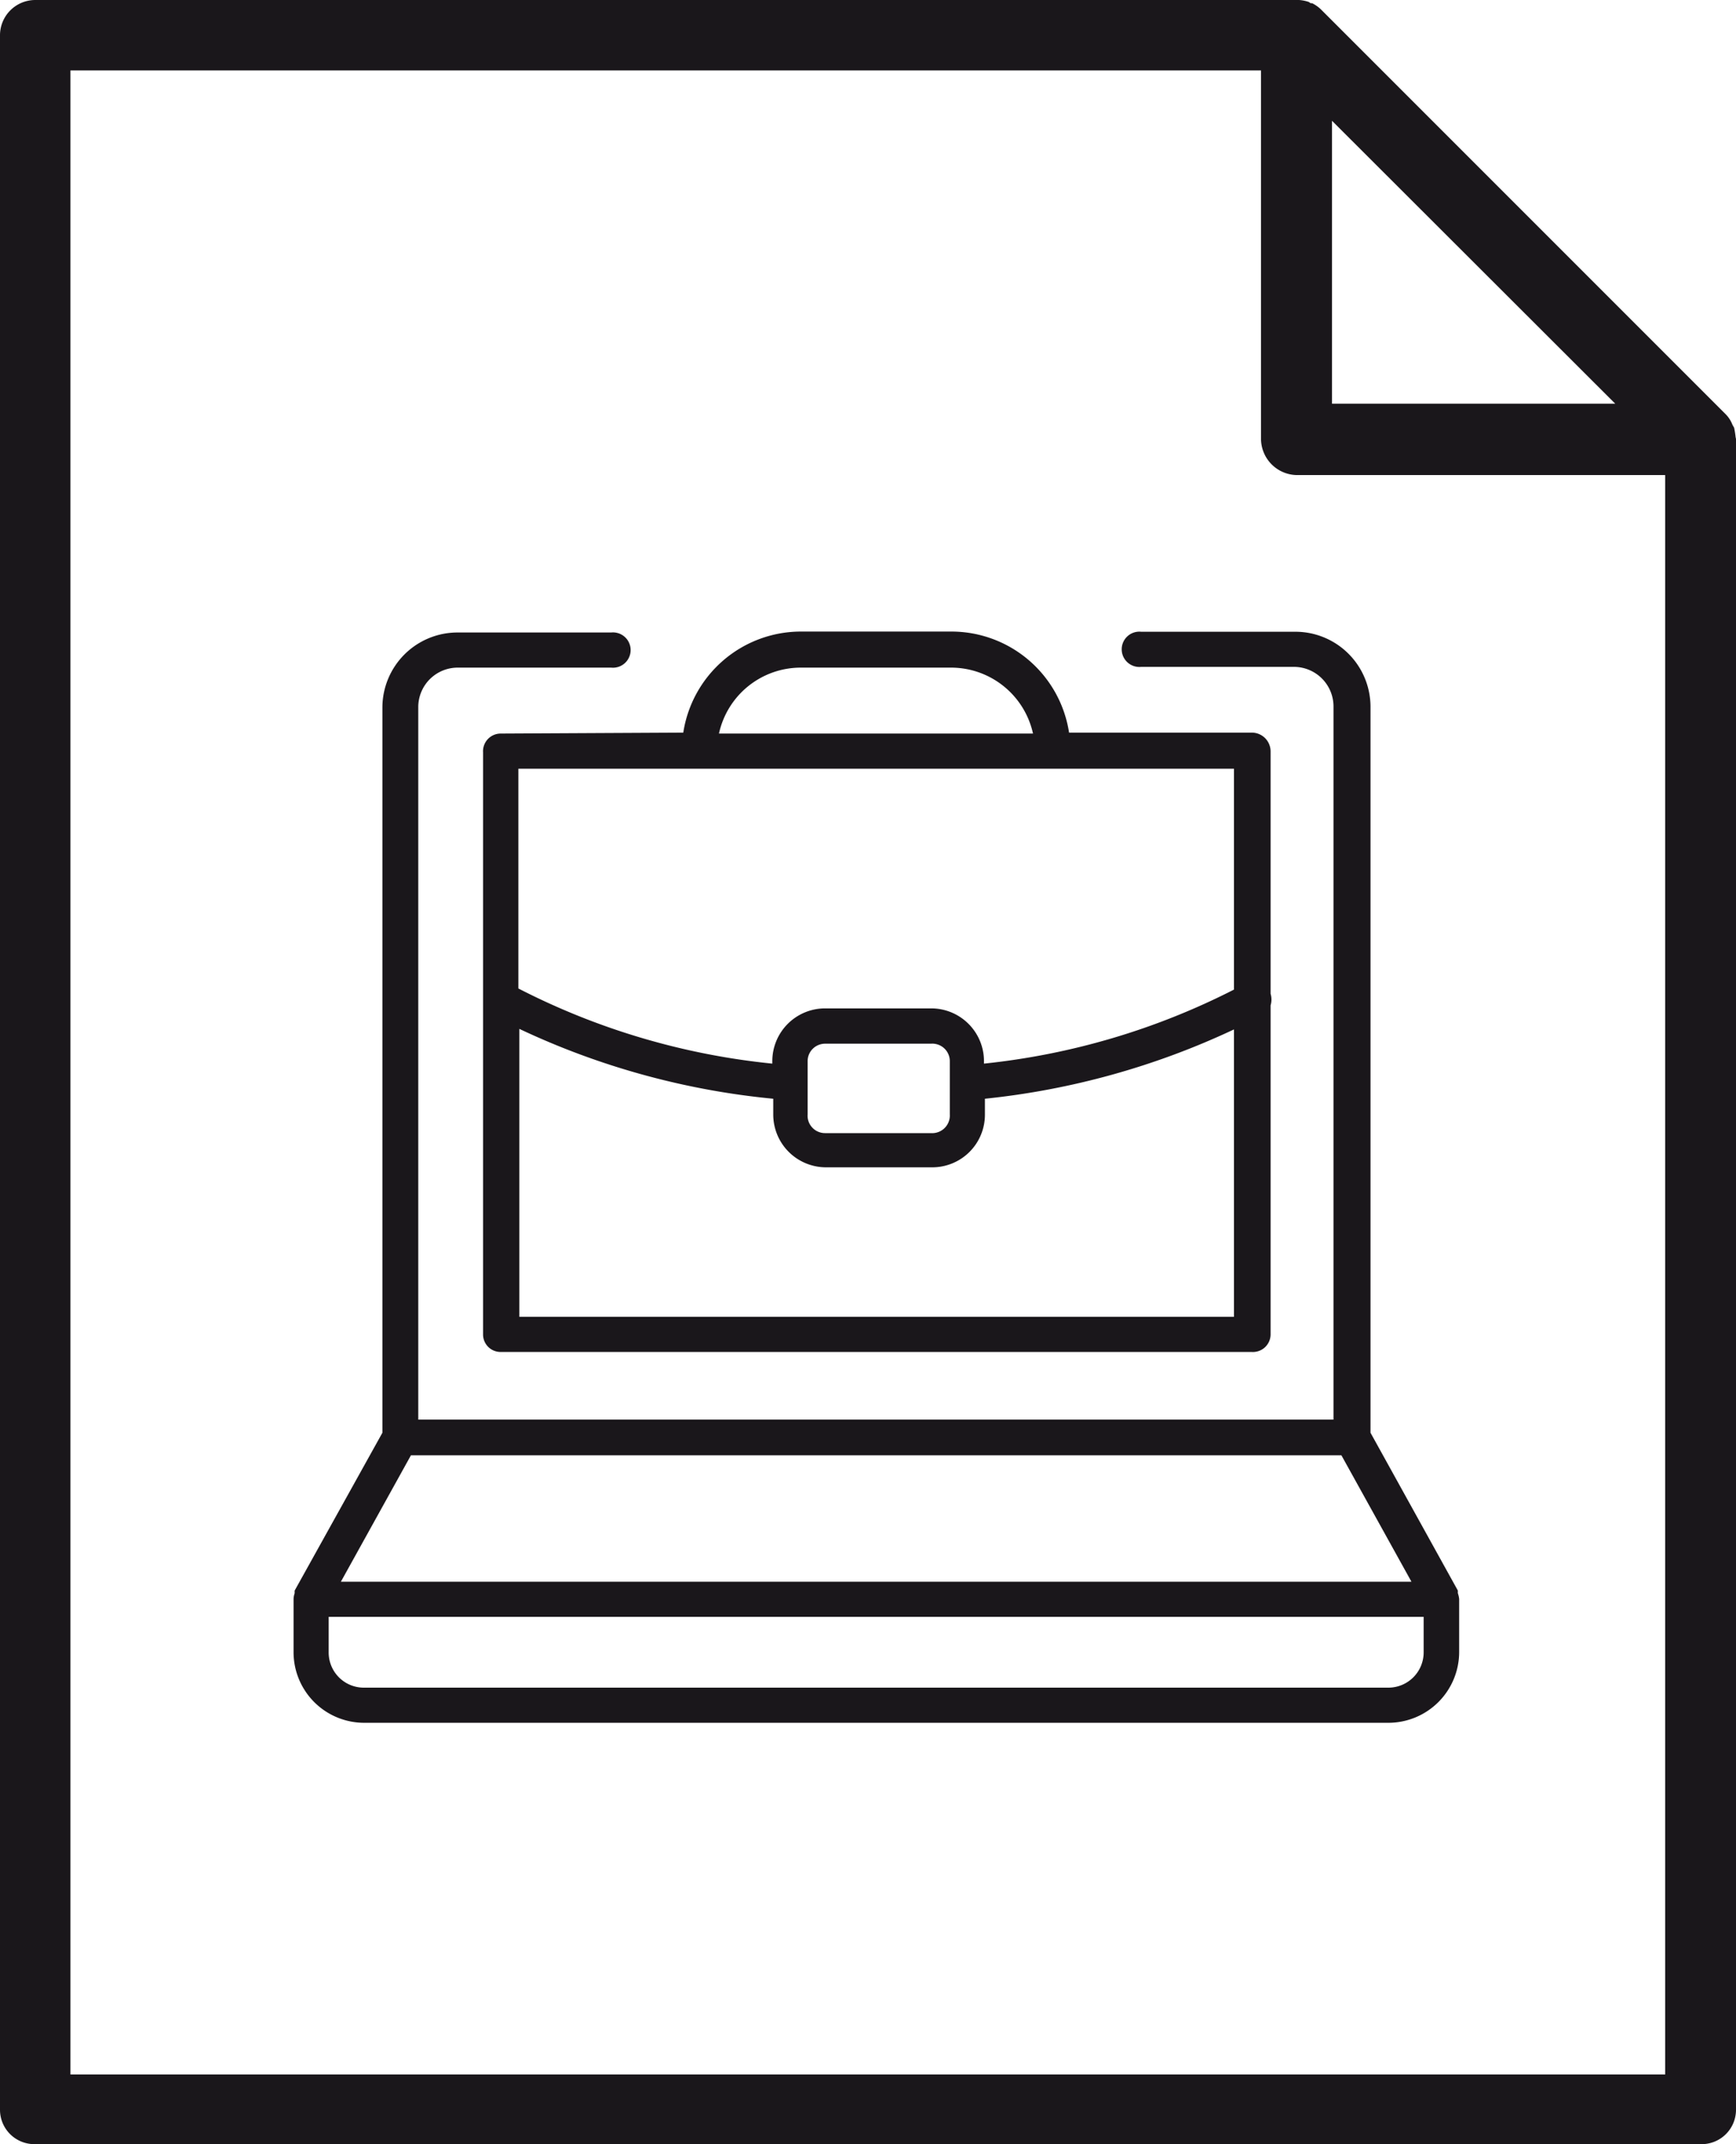
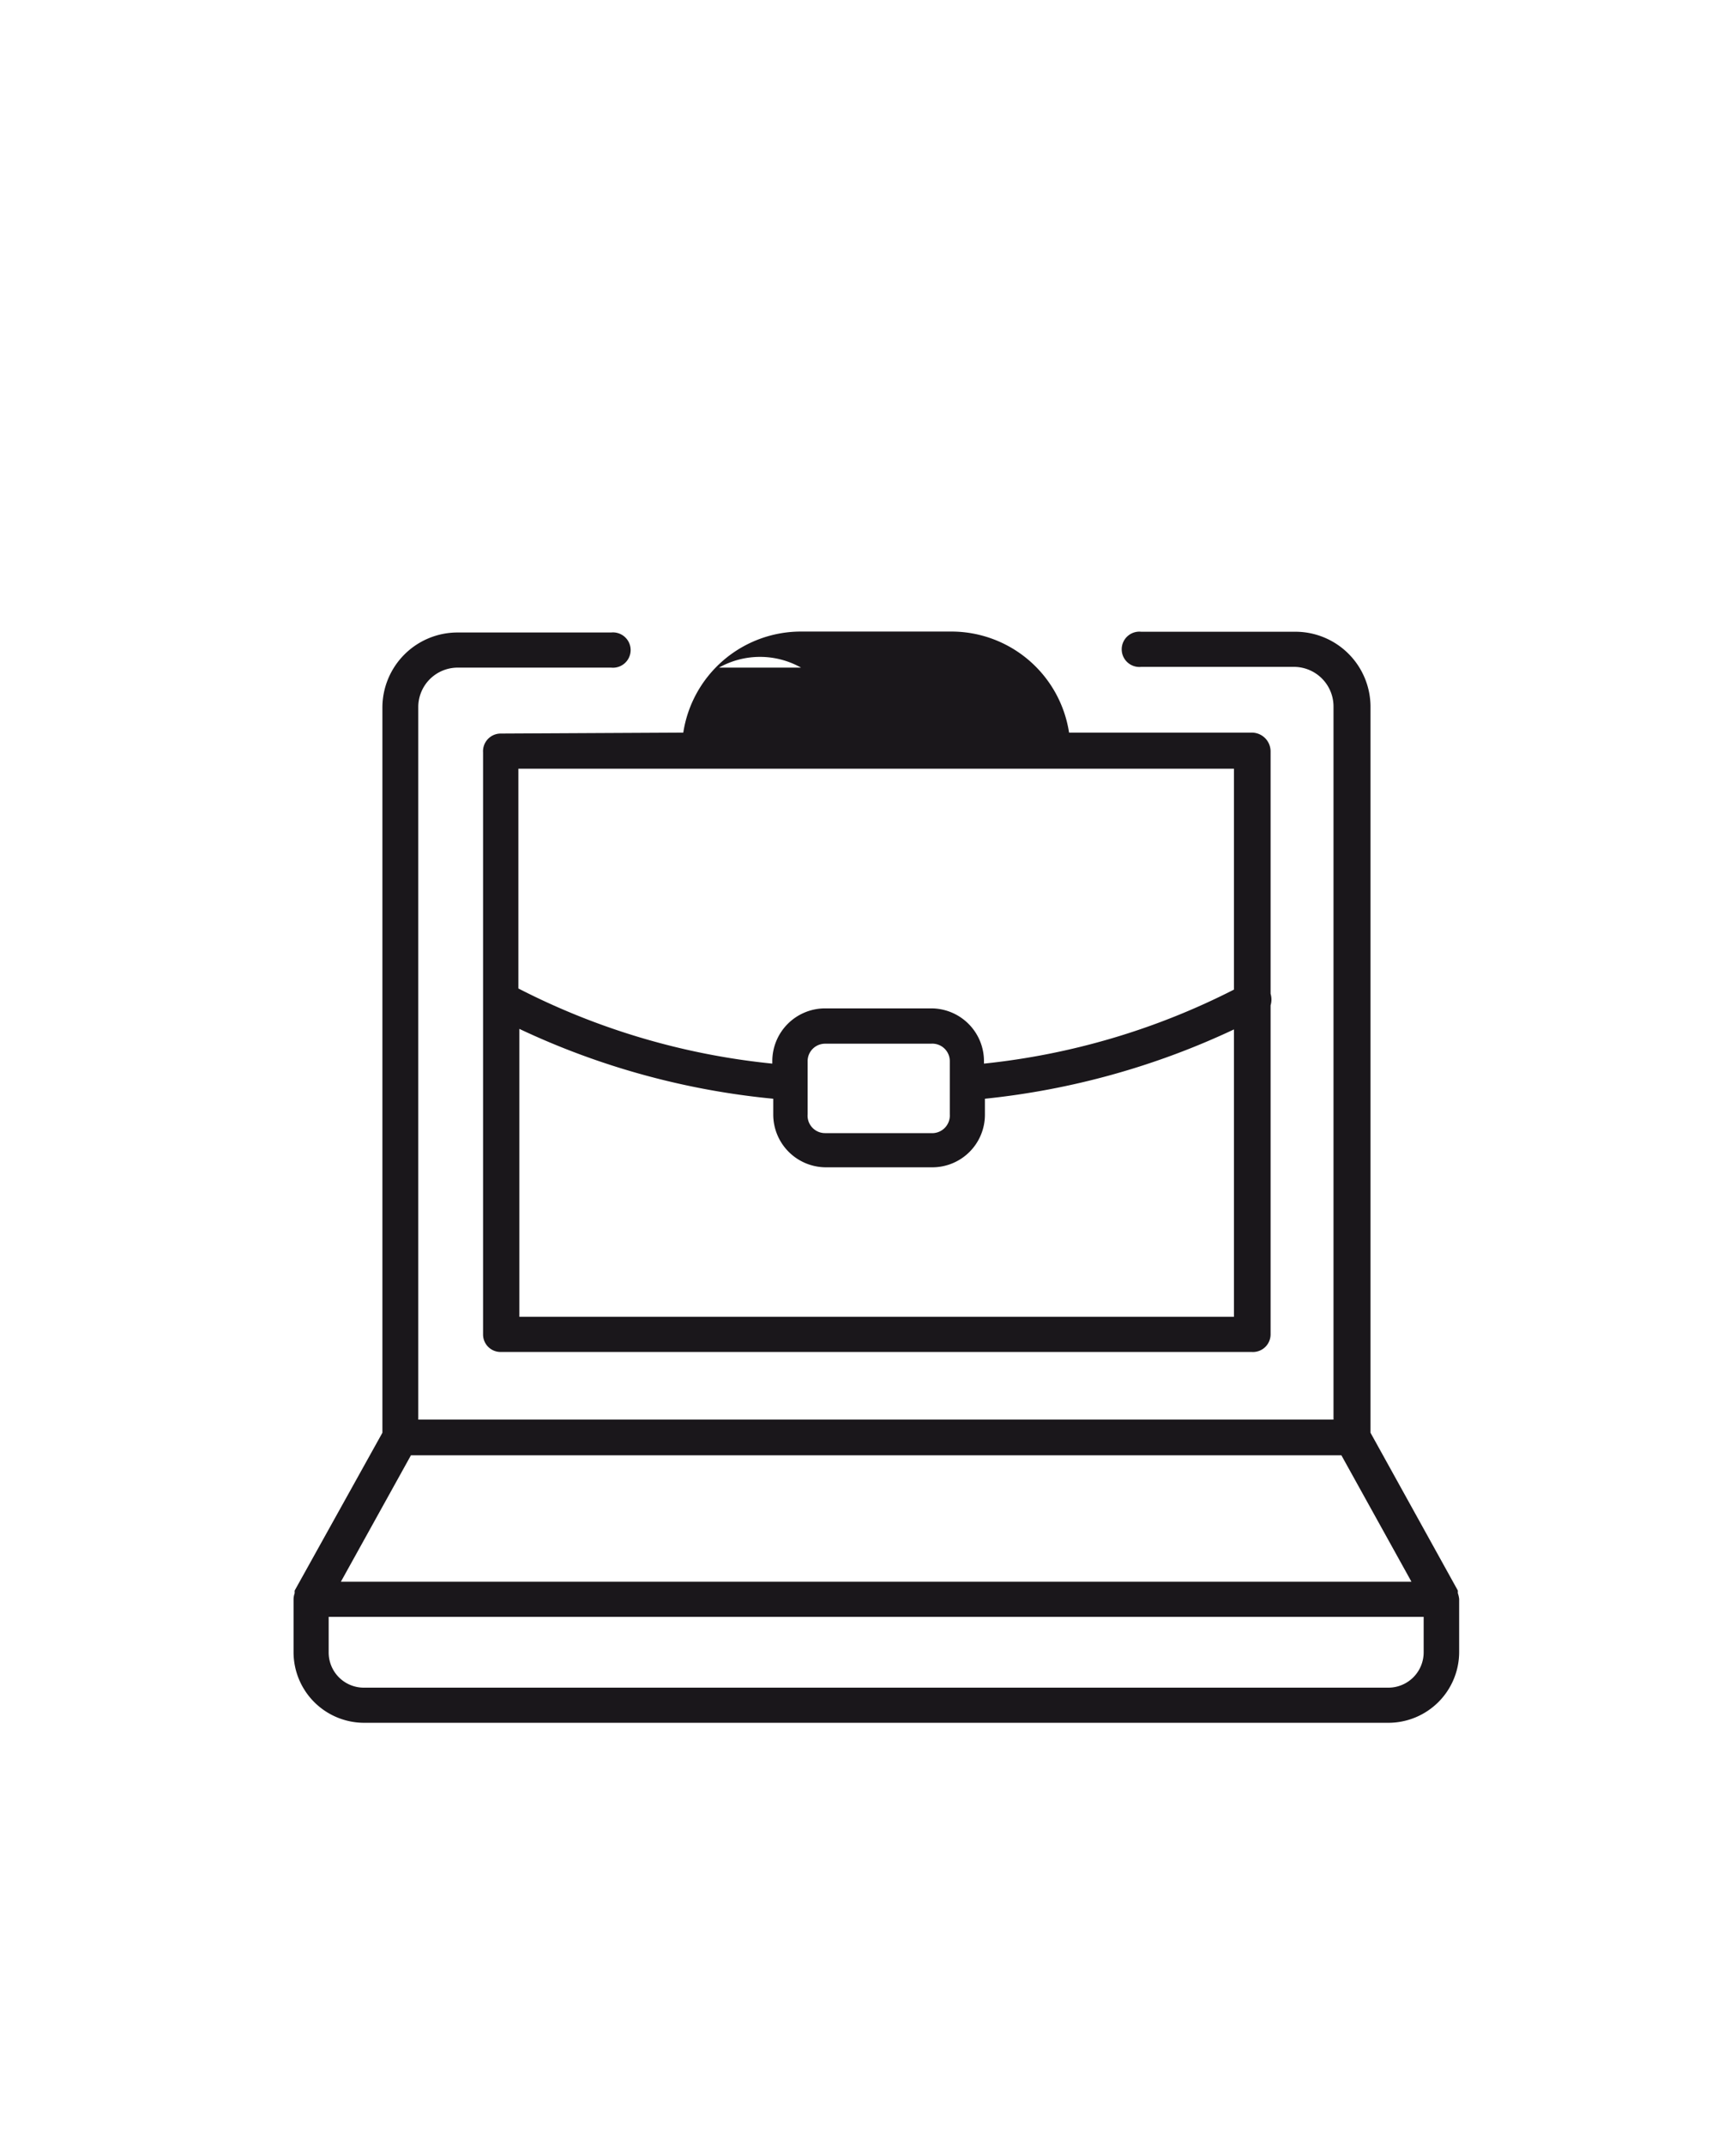
<svg xmlns="http://www.w3.org/2000/svg" viewBox="0 0 92.43 114.14">
  <defs>
    <style>.cls-1{fill:#1a171b;}</style>
  </defs>
  <g id="Camada_2" data-name="Camada 2">
    <g id="Camada_1-2" data-name="Camada 1">
-       <path class="cls-1" d="M92.41,23.28a4.5,4.5,0,0,0-.08-.51l-.09-.16a1.63,1.63,0,0,0-.36-.56L70.39.56h0a1.92,1.92,0,0,0-.53-.39.17.17,0,0,1-.16-.06A2,2,0,0,0,69.16,0H1.88A1.88,1.88,0,0,0,0,1.9V112.3a1.83,1.83,0,0,0,1.88,1.84H90.53a1.83,1.83,0,0,0,1.9-1.84V23.39A.42.42,0,0,0,92.41,23.28ZM70.92,6.43,86,21.49H70.92Zm17.74,104H3.75V3.75H67.14V23.39a1.94,1.94,0,0,0,1.91,1.9H88.66Z" />
-       <path class="cls-1" d="M26.65,39.05a.94.94,0,0,0-.93,1V71.05a.93.93,0,0,0,.93.92h40a.94.94,0,0,0,1-.92V53.52a1.09,1.09,0,0,0,0-.62V40a1,1,0,0,0-1-1H56.92a6.34,6.34,0,0,0-6.27-5.38h-8a6.34,6.34,0,0,0-6.27,5.38Zm1,31.05V54.77a40.77,40.77,0,0,0,13.52,3.72v.83a2.81,2.81,0,0,0,2.81,2.82h5.64a2.8,2.8,0,0,0,2.82-2.82v-.83A41,41,0,0,0,65.7,54.8V70.1ZM43,59.32V56.5a.93.93,0,0,1,.93-.94h5.64a.93.93,0,0,1,1,.94v2.82a.94.94,0,0,1-1,1H43.93A.93.93,0,0,1,43,59.32Zm22.7-6.64a37.88,37.88,0,0,1-13.31,3.94V56.5a2.81,2.81,0,0,0-2.82-2.82H43.93a2.81,2.81,0,0,0-2.81,2.82v.12a37.82,37.82,0,0,1-13.52-4V40.92H65.7ZM42.65,35.54h8A4.47,4.47,0,0,1,55,39.05H38.28A4.46,4.46,0,0,1,42.65,35.54Z" />
+       <path class="cls-1" d="M26.65,39.05a.94.94,0,0,0-.93,1V71.05a.93.93,0,0,0,.93.92h40a.94.94,0,0,0,1-.92V53.52a1.09,1.09,0,0,0,0-.62V40a1,1,0,0,0-1-1H56.92a6.34,6.34,0,0,0-6.27-5.38h-8a6.34,6.34,0,0,0-6.27,5.38Zm1,31.05V54.77a40.77,40.77,0,0,0,13.52,3.72v.83a2.81,2.81,0,0,0,2.81,2.82h5.64a2.8,2.8,0,0,0,2.82-2.82v-.83A41,41,0,0,0,65.7,54.8V70.1ZM43,59.32V56.5a.93.93,0,0,1,.93-.94h5.64a.93.93,0,0,1,1,.94v2.82a.94.94,0,0,1-1,1H43.93A.93.93,0,0,1,43,59.32Zm22.7-6.64a37.88,37.88,0,0,1-13.31,3.94V56.5a2.81,2.81,0,0,0-2.82-2.82H43.93a2.81,2.81,0,0,0-2.81,2.82v.12a37.82,37.82,0,0,1-13.52-4V40.92H65.7ZM42.65,35.54h8H38.28A4.46,4.46,0,0,1,42.65,35.54Z" />
      <path class="cls-1" d="M77.69,85.12a1.41,1.41,0,0,0-.07-.31s0,0,0-.08l0-.06-4.65-8.4V37.63a4,4,0,0,0-4-4H60.76a.94.94,0,1,0,0,1.87h8.16A2.11,2.11,0,0,1,71,37.63V75.57H22.27V37.63a2.1,2.1,0,0,1,2.09-2.09h8.18a.94.94,0,1,0,0-1.87H24.36a4,4,0,0,0-4,4V76.27l-4.67,8.4a.13.13,0,0,0,0,.06.3.3,0,0,0,0,.08,1,1,0,0,0-.06.31v2.82a3.76,3.76,0,0,0,3.76,3.77H73.92a3.77,3.77,0,0,0,3.77-3.77V85.12ZM21.88,77.47H71.42l3.73,6.73h-57ZM75.8,87.94a1.88,1.88,0,0,1-1.88,1.9H19.37a1.87,1.87,0,0,1-1.87-1.9V86.07H75.8Z" />
    </g>
  </g>
</svg>